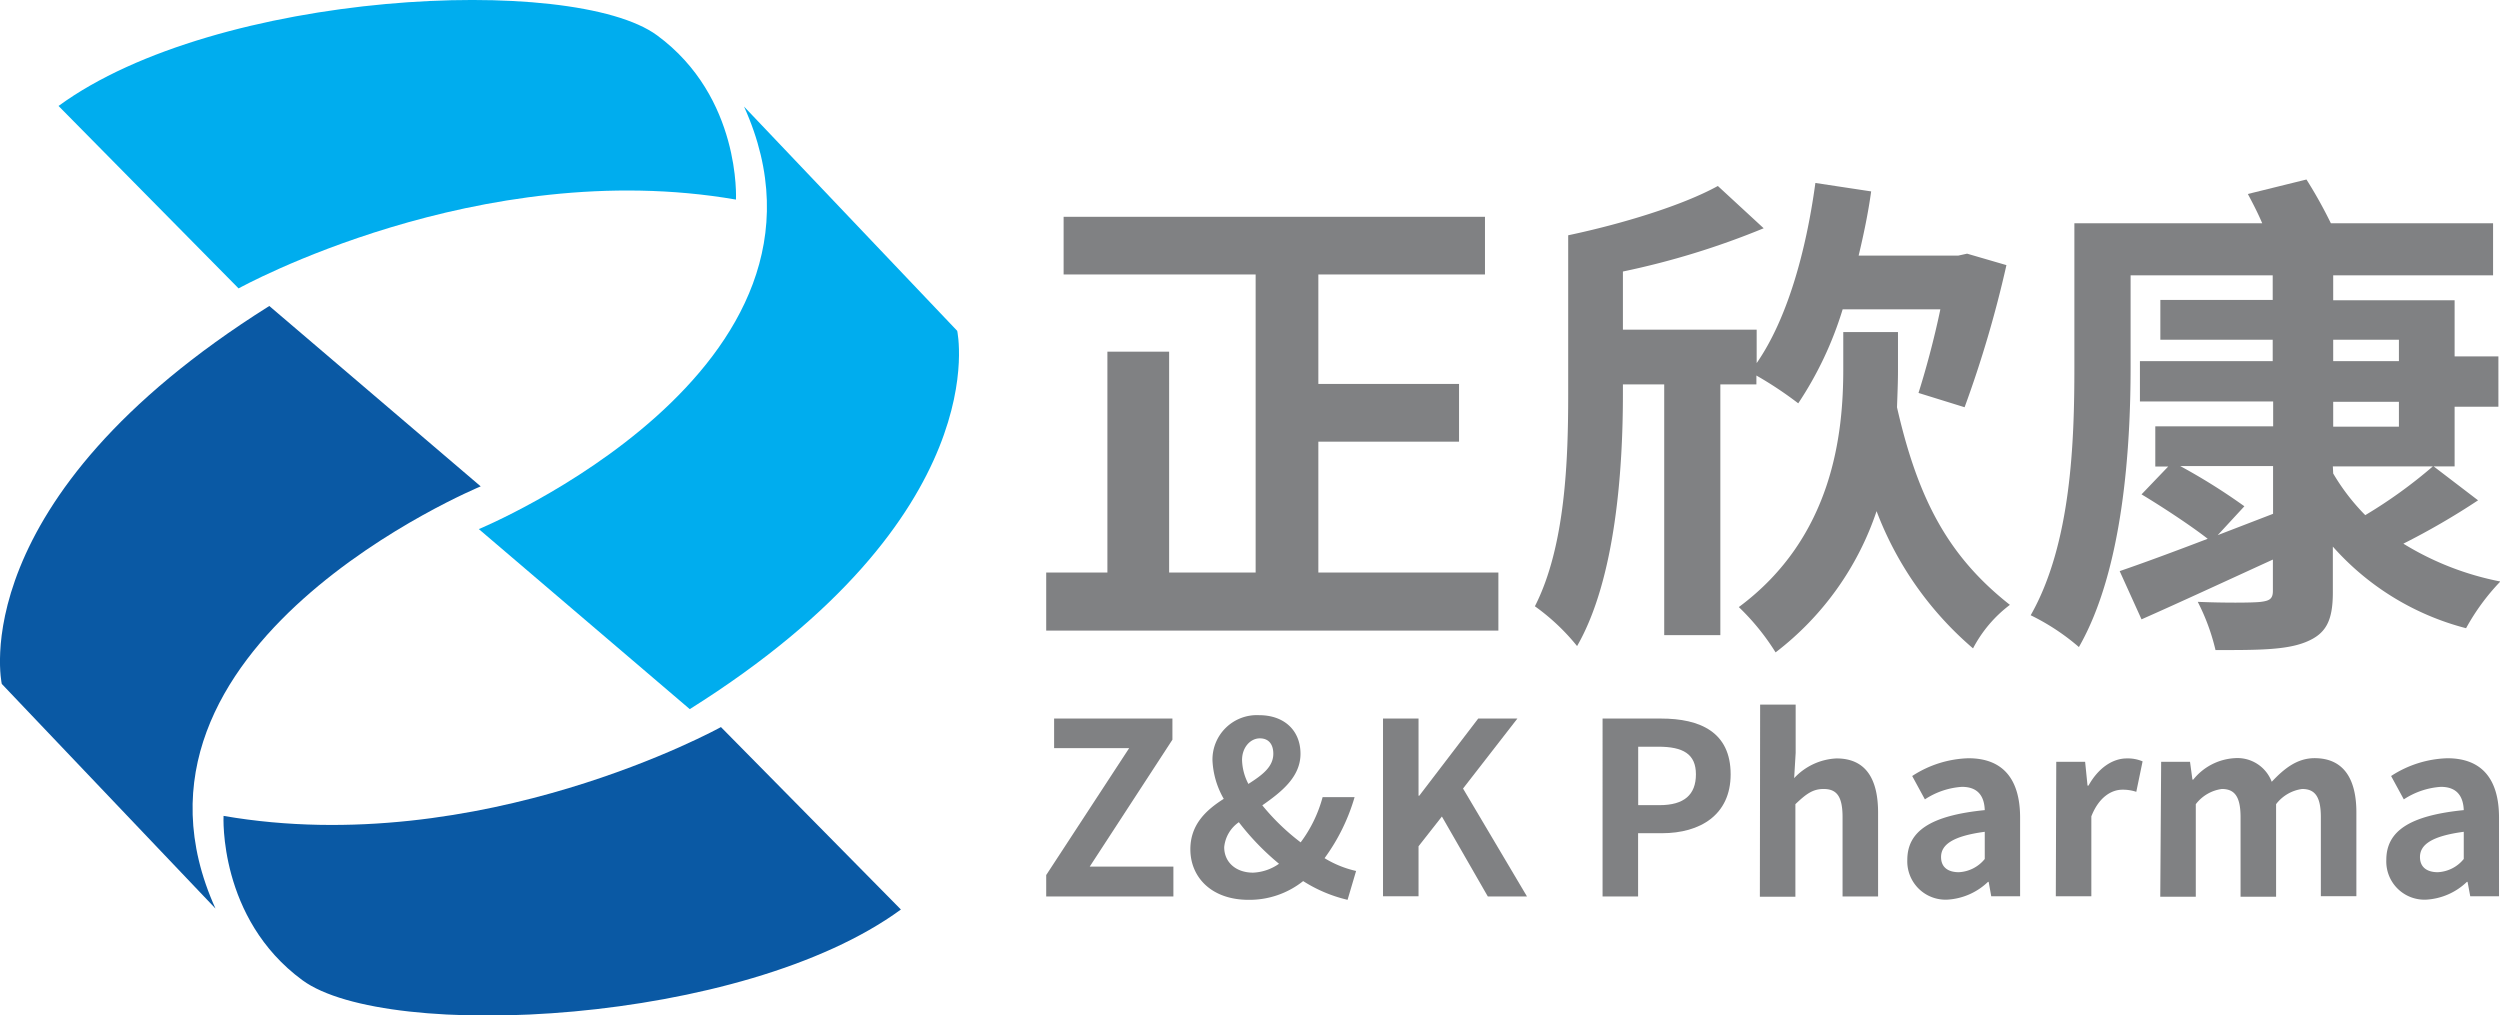
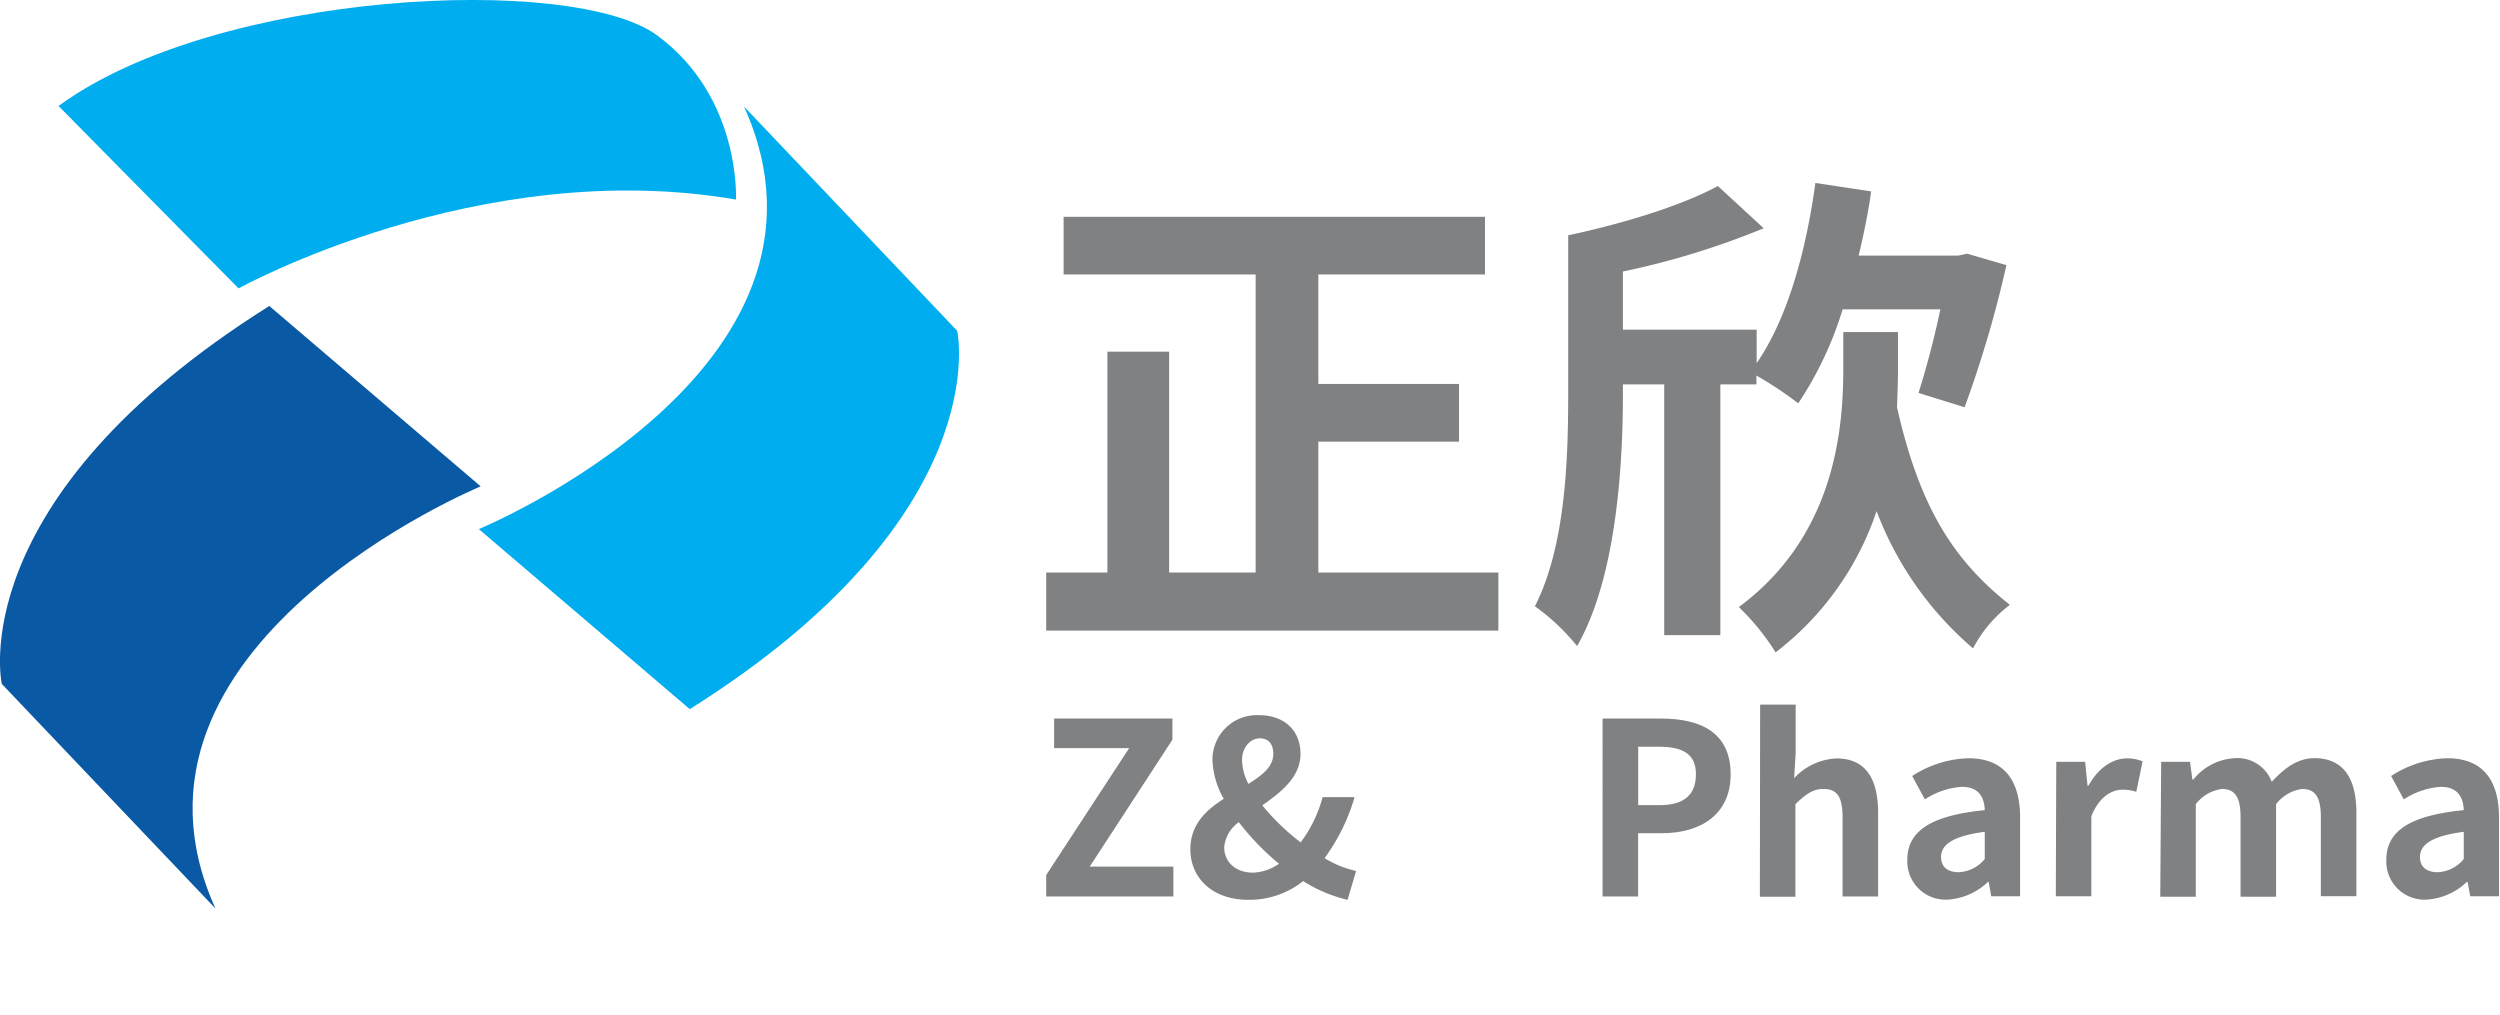
<svg xmlns="http://www.w3.org/2000/svg" id="图层_1" data-name="图层 1" viewBox="0 0 281.47 114.33">
  <defs>
    <style>
      .cls-1 {
        fill: #808183;
      }

      .cls-2 {
        fill: #00adee;
      }

      .cls-3 {
        fill: #0a59a4;
      }
    </style>
  </defs>
  <g>
    <g>
      <g>
        <path class="cls-1" d="M117.79,98.52l9.34-14.29h-8.45V80.9H132v2.38l-9.31,14.29h9.42v3.36H117.79Z" />
        <path class="cls-1" d="M151.72,101.31a16.18,16.18,0,0,1-5-2.11,9.71,9.71,0,0,1-6.15,2.11c-4.2,0-6.55-2.57-6.55-5.69,0-2.78,1.76-4.41,3.76-5.68a9.5,9.5,0,0,1-1.27-4.33,5,5,0,0,1,5.25-5.09c2.84,0,4.66,1.73,4.66,4.35s-2.17,4.31-4.3,5.8a25.17,25.17,0,0,0,4.32,4.17,15,15,0,0,0,2.47-5.09h3.6a22,22,0,0,1-3.38,6.87,11.76,11.76,0,0,0,3.55,1.44Zm-10.64-3.06a5.46,5.46,0,0,0,2.92-1,28.89,28.89,0,0,1-4.52-4.68,3.86,3.86,0,0,0-1.65,2.81C137.83,97.09,139.16,98.25,141.08,98.25Zm-.51-10c1.57-1,2.79-1.92,2.79-3.39,0-1-.47-1.73-1.52-1.73s-2,1-2,2.44A6.11,6.11,0,0,0,140.57,88.29Z" />
-         <path class="cls-1" d="M155.71,80.9h4v8.69h.08l6.64-8.69h4.41l-6.12,7.88,7.2,12.15h-4.41l-5.17-9-2.63,3.35v5.63h-4Z" />
        <path class="cls-1" d="M180.43,80.9H187c4.44,0,7.85,1.54,7.85,6.28,0,4.57-3.43,6.63-7.74,6.63h-2.68v7.12h-4Zm6.42,9.75c2.76,0,4.09-1.17,4.09-3.47s-1.46-3.11-4.23-3.11h-2.27v6.58Z" />
        <path class="cls-1" d="M198.17,79.33h4v5.44L202,87.61a6.94,6.94,0,0,1,4.77-2.22c3.27,0,4.68,2.27,4.68,6.1v9.44h-4V92c0-2.33-.65-3.17-2.14-3.17-1.24,0-2,.6-3.17,1.71v10.42h-4Z" />
        <path class="cls-1" d="M214.74,96.82c0-3.25,2.63-5,8.72-5.61-.05-1.49-.7-2.62-2.57-2.62A8.58,8.58,0,0,0,216.72,90l-1.43-2.63a12.17,12.17,0,0,1,6.33-2c3.85,0,5.82,2.3,5.82,6.69v8.85h-3.25l-.29-1.62h-.08a7.19,7.19,0,0,1-4.58,2A4.31,4.31,0,0,1,214.74,96.82Zm8.72-.11V93.65c-3.68.49-4.92,1.49-4.92,2.84,0,1.19.83,1.71,2,1.71A4,4,0,0,0,223.46,96.71Z" />
        <path class="cls-1" d="M231.51,85.77h3.25l.27,2.68h.11c1.11-2,2.73-3.06,4.3-3.06a4.28,4.28,0,0,1,1.79.33l-.71,3.43a4.77,4.77,0,0,0-1.56-.24c-1.2,0-2.63.79-3.5,3v9h-4Z" />
        <path class="cls-1" d="M243.32,85.77h3.25l.27,2h.1a6.44,6.44,0,0,1,4.66-2.41,4.13,4.13,0,0,1,4.17,2.66c1.38-1.47,2.85-2.66,4.82-2.66,3.23,0,4.71,2.27,4.71,6.1v9.44h-4V92c0-2.33-.68-3.17-2.11-3.17a4.44,4.44,0,0,0-2.93,1.71v10.42h-4V92c0-2.33-.68-3.17-2.11-3.17a4.44,4.44,0,0,0-2.93,1.71v10.42h-4Z" />
        <path class="cls-1" d="M268.67,96.82c0-3.25,2.62-5,8.72-5.61-.06-1.49-.71-2.62-2.58-2.62A8.62,8.62,0,0,0,270.64,90l-1.43-2.63a12.2,12.2,0,0,1,6.33-2c3.85,0,5.82,2.3,5.82,6.69v8.85h-3.24l-.3-1.62h-.08a7.19,7.19,0,0,1-4.58,2A4.3,4.3,0,0,1,268.67,96.82Zm8.72-.11V93.65c-3.69.49-4.93,1.49-4.93,2.84,0,1.19.84,1.71,2,1.71A4,4,0,0,0,277.39,96.71Z" />
      </g>
      <g>
        <path class="cls-1" d="M168.7,64.46V71H117.79V64.46h6.89V39.59h6.95V64.46h9.74V30.9H119.75V24.41h47.44V30.9H148.43V43.23h15.84v6.5H148.43V64.46Z" />
        <path class="cls-1" d="M193.69,43.28V71.51h-6.32V43.28h-4.65V44.4c0,8.23-.78,20.73-5.16,28.34a24,24,0,0,0-4.75-4.48c3.46-6.77,3.75-16.63,3.75-23.86V26.49c6.1-1.29,12.88-3.36,16.85-5.55l5.16,4.76a89.55,89.55,0,0,1-15.85,4.87v6.55h15.06v3.76c3.42-4.93,5.55-12.49,6.61-20.28l6.28.95c-.34,2.47-.85,4.88-1.41,7.23h11.21l1-.22,4.43,1.29a128.44,128.44,0,0,1-4.71,16L216,44.24c.78-2.46,1.74-5.94,2.46-9.41h-11a40.21,40.21,0,0,1-5,10.58,42.22,42.22,0,0,0-4.71-3.13v1Zm20-1.5c0,1.23-.06,2.62-.11,4.08,2.4,10.53,5.88,16.86,12.71,22.24A14.6,14.6,0,0,0,222.14,73a38,38,0,0,1-10.86-15.45,33.37,33.37,0,0,1-11.37,15.9,26.32,26.32,0,0,0-4.14-5.1c10.64-7.89,11.76-19.6,11.76-26.76v-4.2h6.16Z" />
-         <path class="cls-1" d="M279,56.33a81.67,81.67,0,0,1-8.41,4.88,32.7,32.7,0,0,0,10.92,4.26,24.75,24.75,0,0,0-3.86,5.26,30.12,30.12,0,0,1-15-9.19v5.15c0,3.31-.83,4.71-3.08,5.61s-5.48.89-10.13.89a23.74,23.74,0,0,0-2-5.43c2.75.12,6.17.12,7.12,0s1.34-.33,1.34-1.23V63c-5.16,2.36-10.47,4.82-14.79,6.73l-2.46-5.43c2.63-.9,6.1-2.18,9.91-3.64-1.79-1.4-5-3.53-7.45-5l3-3.13h-1.45V48h13.27v-2.8H240.93V40.66h14.95V38.25H243.23V33.77h12.65V31h-16V41.33c0,9.07-.84,22.84-5.82,31.52a25.14,25.14,0,0,0-5.43-3.58c4.59-8.06,4.92-19.65,4.92-27.94V25.14H254.7c-.5-1.18-1.11-2.35-1.62-3.3l6.6-1.63a51.63,51.63,0,0,1,2.75,4.93h18.26V31h-18v2.81h13.67v6.32h4.93v5.66h-4.93v6.72H274Zm-23.08,1.52V52.47H245.46A67.82,67.82,0,0,1,252.69,57l-3,3.25Zm6.77-17.19h7.4V38.25h-7.4Zm0,7.38h7.4v-2.8h-7.4Zm0,5.27A23.87,23.87,0,0,0,266.3,58a54,54,0,0,0,7.61-5.49H262.65Z" />
      </g>
    </g>
    <g>
      <path class="cls-2" d="M6.59,11.93,26.86,32.47s27.05-15,56-10c0,0,.6-11.53-8.88-18.49S24.42-1.11,6.59,11.93Z" />
      <path class="cls-2" d="M53.91,59.57S97.18,41.67,83.77,12l24,25.25s4.61,20.78-30.11,42.59Z" />
-       <path class="cls-3" d="M101.43,102.4,81.17,81.86s-27.05,15-56,10c0,0-.6,11.54,8.88,18.5S83.62,115.44,101.43,102.4Z" />
      <path class="cls-3" d="M54.12,54.76S10.85,72.65,24.26,102.29L.2,77S-4.41,56.26,30.32,34.45Z" />
    </g>
  </g>
</svg>